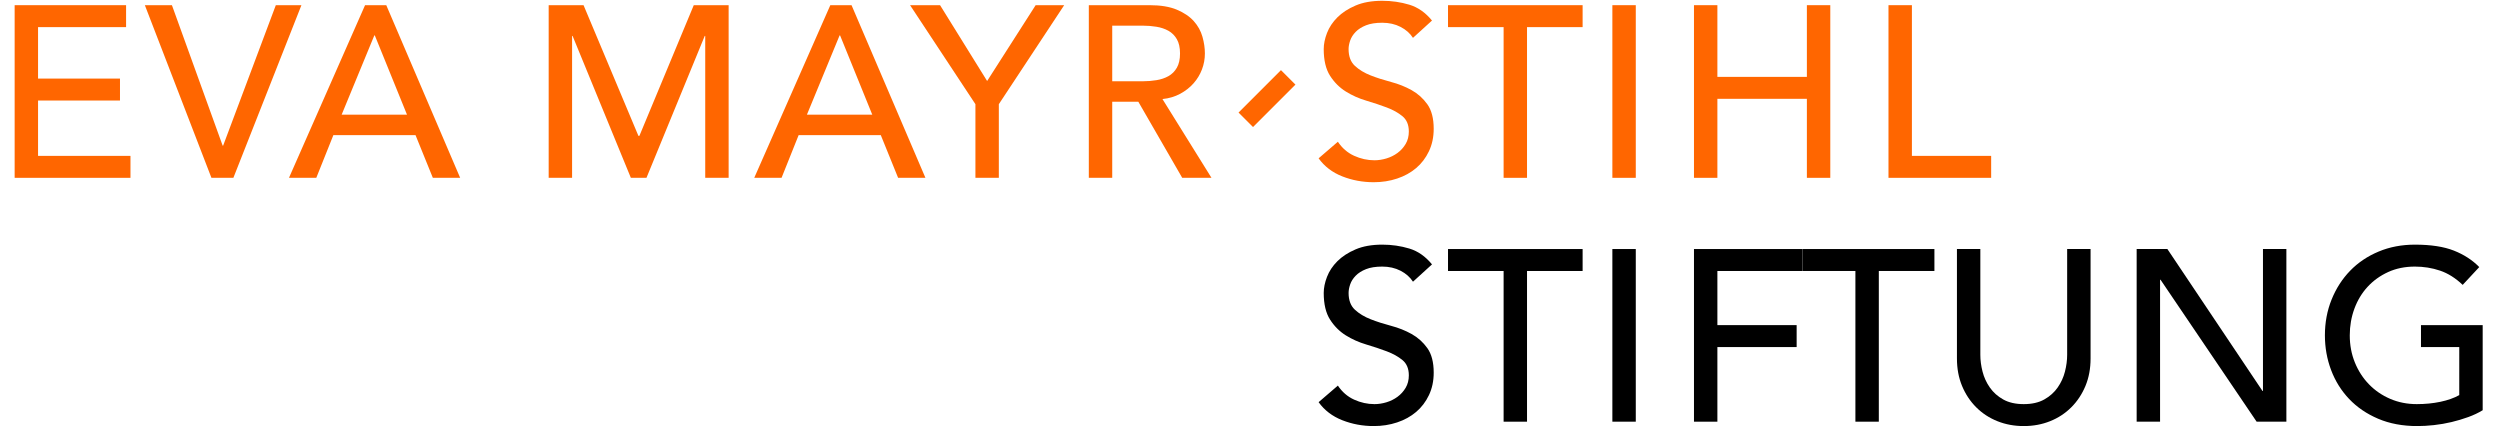
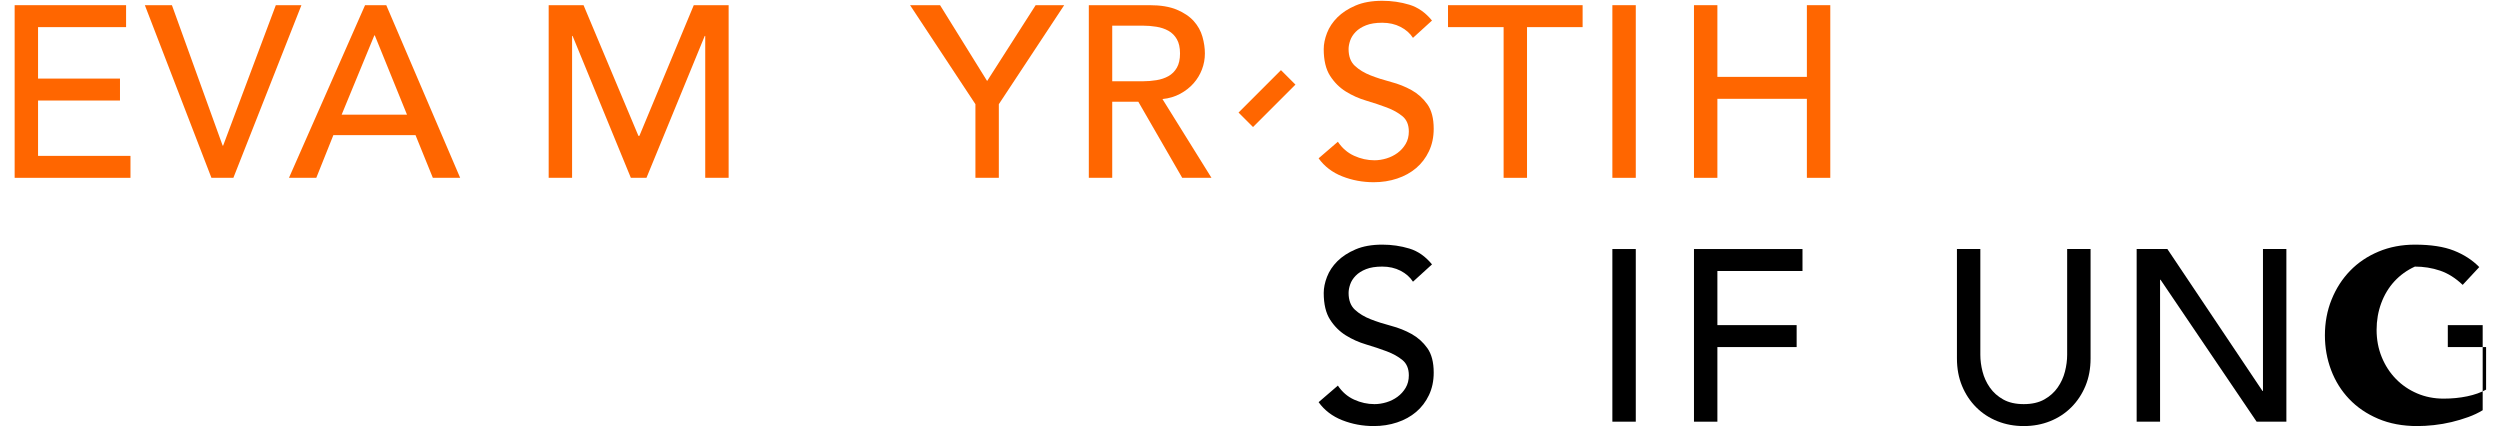
<svg xmlns="http://www.w3.org/2000/svg" version="1.1" x="0px" y="0px" width="615.12px" height="104.88px" viewBox="0 0 615.12 104.88" xml:space="preserve">
  <polygon style="fill:#FF6600;" points="3.603,1.274 31.022,1.274 31.022,6.674 9.362,6.674 9.362,19.335 29.522,19.335 29.522,24.735 9.362,24.735 9.362,38.354 32.103,38.354 32.103,43.754 3.603,43.754 " />
  <polygon style="fill:#FF6600;" points="35.642,1.274 42.302,1.274 54.783,35.835 54.901,35.835 67.863,1.274 74.163,1.274 57.421,43.754 52.022,43.754 " />
  <path style="fill:#FF6600;" d="M89.822,1.274h5.219l18.181,42.48H106.5l-4.259-10.5H82.021l-4.199,10.5h-6.721L89.822,1.274z M100.142,28.214l-7.92-19.5h-0.121l-8.039,19.5H100.142z" />
  <polygon style="fill:#FF6600;" points="135.001,1.274 143.581,1.274 157.081,33.434 157.321,33.434 170.701,1.274 179.28,1.274 179.28,43.754 173.521,43.754 173.521,8.835 173.401,8.835 159.062,43.754 155.221,43.754 140.881,8.835 140.761,8.835 140.761,43.754 135.001,43.754 " />
-   <path style="fill:#FF6600;" d="M204.3,1.274h5.22l18.18,42.48h-6.72l-4.259-10.5h-20.22l-4.201,10.5h-6.719L204.3,1.274z M214.62,28.214l-7.92-19.5h-0.119l-8.041,19.5H214.62z" />
  <polygon style="fill:#FF6600;" points="240.001,25.634 223.921,1.274 231.3,1.274 242.88,19.934 254.82,1.274 261.841,1.274 245.761,25.634 245.761,43.754 240.001,43.754 " />
  <path style="fill:#FF6600;" d="M267.901,1.273h14.94c2.719,0,4.959,0.371,6.72,1.111c1.76,0.741,3.15,1.679,4.17,2.82 c1.02,1.14,1.729,2.421,2.129,3.84c0.401,1.42,0.601,2.79,0.601,4.11c0,1.361-0.24,2.67-0.72,3.93c-0.48,1.26-1.17,2.4-2.07,3.42 c-0.901,1.019-2,1.881-3.3,2.58c-1.3,0.7-2.751,1.131-4.351,1.29l12.061,19.38h-7.2l-10.8-18.72h-6.42v18.72h-5.76V1.273z M273.661,19.995h7.56c1.12,0,2.229-0.09,3.33-0.271c1.099-0.179,2.079-0.509,2.94-0.989c0.859-0.48,1.549-1.171,2.07-2.07 c0.519-0.9,0.78-2.07,0.78-3.51c0-1.44-0.261-2.61-0.78-3.511c-0.521-0.899-1.211-1.589-2.07-2.069 c-0.861-0.48-1.841-0.81-2.94-0.99c-1.101-0.18-2.21-0.271-3.33-0.271h-7.56V19.995z" />
  <rect x="304.401" y="21.715" transform="matrix(0.707 -0.707 0.707 0.707 74.177 227.555)" style="fill:#FF6600;" width="14.761" height="5.039" />
  <path style="fill:#FF6600;" d="M329.181,34.875c1.039,1.56,2.369,2.71,3.989,3.45c1.62,0.74,3.29,1.11,5.011,1.11 c0.959,0,1.939-0.15,2.939-0.45c0.999-0.3,1.91-0.75,2.73-1.35c0.818-0.6,1.489-1.34,2.01-2.22c0.52-0.88,0.779-1.899,0.779-3.061 c0-1.639-0.52-2.888-1.56-3.75c-1.04-0.859-2.331-1.579-3.87-2.159c-1.541-0.58-3.221-1.14-5.04-1.68 c-1.821-0.54-3.501-1.29-5.04-2.25c-1.54-0.96-2.83-2.25-3.87-3.87c-1.04-1.621-1.559-3.81-1.559-6.57 c0-1.239,0.269-2.559,0.809-3.96c0.54-1.4,1.39-2.679,2.55-3.841c1.16-1.159,2.65-2.129,4.471-2.909c1.819-0.78,4.01-1.17,6.57-1.17 c2.318,0,4.539,0.321,6.659,0.96c2.12,0.64,3.979,1.941,5.58,3.9l-4.68,4.259c-0.72-1.119-1.74-2.018-3.06-2.699 c-1.32-0.679-2.82-1.02-4.5-1.02c-1.602,0-2.932,0.21-3.99,0.63c-1.061,0.42-1.911,0.96-2.551,1.62 c-0.641,0.66-1.09,1.371-1.35,2.13c-0.261,0.76-0.391,1.461-0.391,2.1c0,1.8,0.52,3.18,1.561,4.14c1.039,0.96,2.33,1.74,3.87,2.34 c1.54,0.6,3.22,1.14,5.04,1.62s3.5,1.15,5.04,2.01c1.539,0.861,2.83,2.02,3.871,3.48c1.038,1.461,1.559,3.471,1.559,6.03 c0,2.04-0.39,3.88-1.17,5.52s-1.83,3.02-3.149,4.139c-1.32,1.122-2.881,1.981-4.681,2.581c-1.8,0.6-3.72,0.9-5.76,0.9 c-2.721,0-5.301-0.481-7.74-1.44c-2.44-0.96-4.38-2.44-5.819-4.44L329.181,34.875z" />
  <polygon style="fill:#FF6600;" points="369.96,6.674 356.28,6.674 356.28,1.274 389.399,1.274 389.399,6.674 375.72,6.674 375.72,43.754 369.96,43.754 " />
  <rect x="396.72" y="1.274" style="fill:#FF6600;" width="5.761" height="42.48" />
  <polygon style="fill:#FF6600;" points="416.8,1.274 422.56,1.274 422.56,18.915 444.579,18.915 444.579,1.274 450.339,1.274 450.339,43.754 444.579,43.754 444.579,24.314 422.56,24.314 422.56,43.754 416.8,43.754 " />
-   <polygon style="fill:#FF6600;" points="464.659,1.274 470.42,1.274 470.42,38.354 489.92,38.354 489.92,43.754 464.659,43.754 " />
  <path d="M329.181,94.875c1.039,1.56,2.369,2.71,3.99,3.45c1.619,0.739,3.289,1.109,5.01,1.109c0.96,0,1.939-0.149,2.939-0.449 c1-0.301,1.91-0.75,2.73-1.351c0.819-0.6,1.49-1.34,2.01-2.22s0.78-1.899,0.78-3.062c0-1.639-0.521-2.888-1.56-3.75 c-1.041-0.858-2.331-1.579-3.871-2.158c-1.54-0.58-3.22-1.141-5.039-1.681c-1.821-0.54-3.501-1.29-5.041-2.25 c-1.539-0.96-2.83-2.25-3.869-3.87c-1.041-1.621-1.56-3.81-1.56-6.569c0-1.239,0.269-2.56,0.81-3.96 c0.539-1.4,1.389-2.68,2.55-3.842c1.159-1.158,2.649-2.129,4.47-2.908c1.82-0.78,4.01-1.17,6.57-1.17c2.319,0,4.539,0.32,6.66,0.96 c2.119,0.64,3.979,1.94,5.58,3.899l-4.68,4.259c-0.721-1.118-1.74-2.018-3.061-2.698c-1.32-0.68-2.82-1.021-4.5-1.021 c-1.601,0-2.931,0.21-3.99,0.63c-1.061,0.42-1.909,0.96-2.55,1.62s-1.091,1.371-1.351,2.13c-0.259,0.761-0.39,1.461-0.39,2.101 c0,1.8,0.52,3.18,1.56,4.14s2.33,1.74,3.871,2.34c1.539,0.601,3.219,1.141,5.039,1.62c1.82,0.48,3.5,1.15,5.041,2.01 c1.539,0.861,2.829,2.021,3.87,3.48c1.039,1.461,1.56,3.471,1.56,6.03c0,2.04-0.391,3.88-1.17,5.52 c-0.78,1.64-1.83,3.021-3.15,4.139c-1.32,1.122-2.88,1.981-4.68,2.581c-1.801,0.601-3.721,0.9-5.76,0.9 c-2.721,0-5.3-0.481-7.74-1.44c-2.44-0.96-4.381-2.439-5.82-4.439L329.181,94.875z" />
-   <polygon points="369.96,66.675 356.28,66.675 356.28,61.274 389.4,61.274 389.4,66.675 375.721,66.675 375.721,103.755 369.96,103.755 " />
  <rect x="396.72" y="61.273" width="5.761" height="42.48" />
  <polyline points="443.5,66.675 422.56,66.675 422.56,79.995 442.06,79.995 442.06,85.395 422.56,85.395 422.56,103.755 416.8,103.755 416.8,61.274 443.5,61.274 " />
-   <polyline points="443.5,61.274 475.959,61.274 475.959,66.674 462.279,66.674 462.279,103.754 456.519,103.754 456.519,66.674 443.5,66.674 " />
  <path d="M487.259,61.274v26.04c0,1.32,0.18,2.69,0.54,4.109c0.36,1.421,0.96,2.731,1.8,3.931c0.84,1.2,1.939,2.181,3.301,2.94 c1.359,0.761,3.039,1.14,5.039,1.14s3.68-0.379,5.041-1.14c1.359-0.76,2.459-1.74,3.299-2.94c0.84-1.199,1.44-2.51,1.801-3.931 c0.359-1.419,0.539-2.789,0.539-4.109v-26.04h5.761v26.939c0,2.481-0.42,4.731-1.261,6.75c-0.84,2.021-2,3.771-3.479,5.25 c-1.479,1.481-3.22,2.621-5.22,3.421s-4.16,1.2-6.48,1.2s-4.48-0.4-6.479-1.2c-2.001-0.8-3.741-1.939-5.221-3.421 c-1.479-1.479-2.64-3.229-3.479-5.25c-0.84-2.019-1.26-4.269-1.26-6.75V61.274H487.259z" />
  <polygon points="525.719,61.274 533.278,61.274 556.679,96.195 556.799,96.195 556.799,61.274 562.559,61.274 562.559,103.754 555.239,103.754 531.599,68.835 531.479,68.835 531.479,103.754 525.719,103.754 " />
-   <path d="M610.858,79.995v20.938c-1.041,0.642-2.221,1.201-3.541,1.682c-1.32,0.479-2.69,0.891-4.109,1.229 c-1.42,0.339-2.86,0.589-4.32,0.75c-1.461,0.159-2.83,0.24-4.109,0.24c-3.601,0-6.811-0.6-9.631-1.8s-5.2-2.82-7.14-4.86 c-1.94-2.04-3.421-4.41-4.44-7.11c-1.021-2.699-1.529-5.55-1.529-8.55c0-3.159,0.549-6.1,1.65-8.819 c1.1-2.721,2.619-5.08,4.559-7.08c1.94-2,4.27-3.57,6.99-4.71c2.721-1.141,5.701-1.71,8.94-1.71c3.92,0,7.119,0.489,9.601,1.47 c2.478,0.979,4.559,2.33,6.239,4.05l-4.079,4.38c-1.762-1.68-3.621-2.85-5.58-3.51c-1.961-0.66-4.021-0.99-6.181-0.99 c-2.44,0-4.641,0.45-6.601,1.351c-1.959,0.899-3.64,2.11-5.039,3.63c-1.4,1.521-2.48,3.31-3.241,5.37 c-0.759,2.061-1.14,4.25-1.14,6.569c0,2.4,0.42,4.63,1.261,6.69c0.84,2.061,1.999,3.851,3.479,5.37 c1.479,1.521,3.22,2.71,5.221,3.568c2,0.862,4.179,1.29,6.539,1.29c2.041,0,3.97-0.188,5.791-0.568 c1.819-0.38,3.369-0.932,4.649-1.65V85.394h-9.42v-5.398H610.858z" />
+   <path d="M610.858,79.995v20.938c-1.041,0.642-2.221,1.201-3.541,1.682c-1.32,0.479-2.69,0.891-4.109,1.229 c-1.42,0.339-2.86,0.589-4.32,0.75c-1.461,0.159-2.83,0.24-4.109,0.24c-3.601,0-6.811-0.6-9.631-1.8s-5.2-2.82-7.14-4.86 c-1.94-2.04-3.421-4.41-4.44-7.11c-1.021-2.699-1.529-5.55-1.529-8.55c0-3.159,0.549-6.1,1.65-8.819 c1.1-2.721,2.619-5.08,4.559-7.08c1.94-2,4.27-3.57,6.99-4.71c2.721-1.141,5.701-1.71,8.94-1.71c3.92,0,7.119,0.489,9.601,1.47 c2.478,0.979,4.559,2.33,6.239,4.05l-4.079,4.38c-1.762-1.68-3.621-2.85-5.58-3.51c-1.961-0.66-4.021-0.99-6.181-0.99 c-1.959,0.899-3.64,2.11-5.039,3.63c-1.4,1.521-2.48,3.31-3.241,5.37 c-0.759,2.061-1.14,4.25-1.14,6.569c0,2.4,0.42,4.63,1.261,6.69c0.84,2.061,1.999,3.851,3.479,5.37 c1.479,1.521,3.22,2.71,5.221,3.568c2,0.862,4.179,1.29,6.539,1.29c2.041,0,3.97-0.188,5.791-0.568 c1.819-0.38,3.369-0.932,4.649-1.65V85.394h-9.42v-5.398H610.858z" />
</svg>